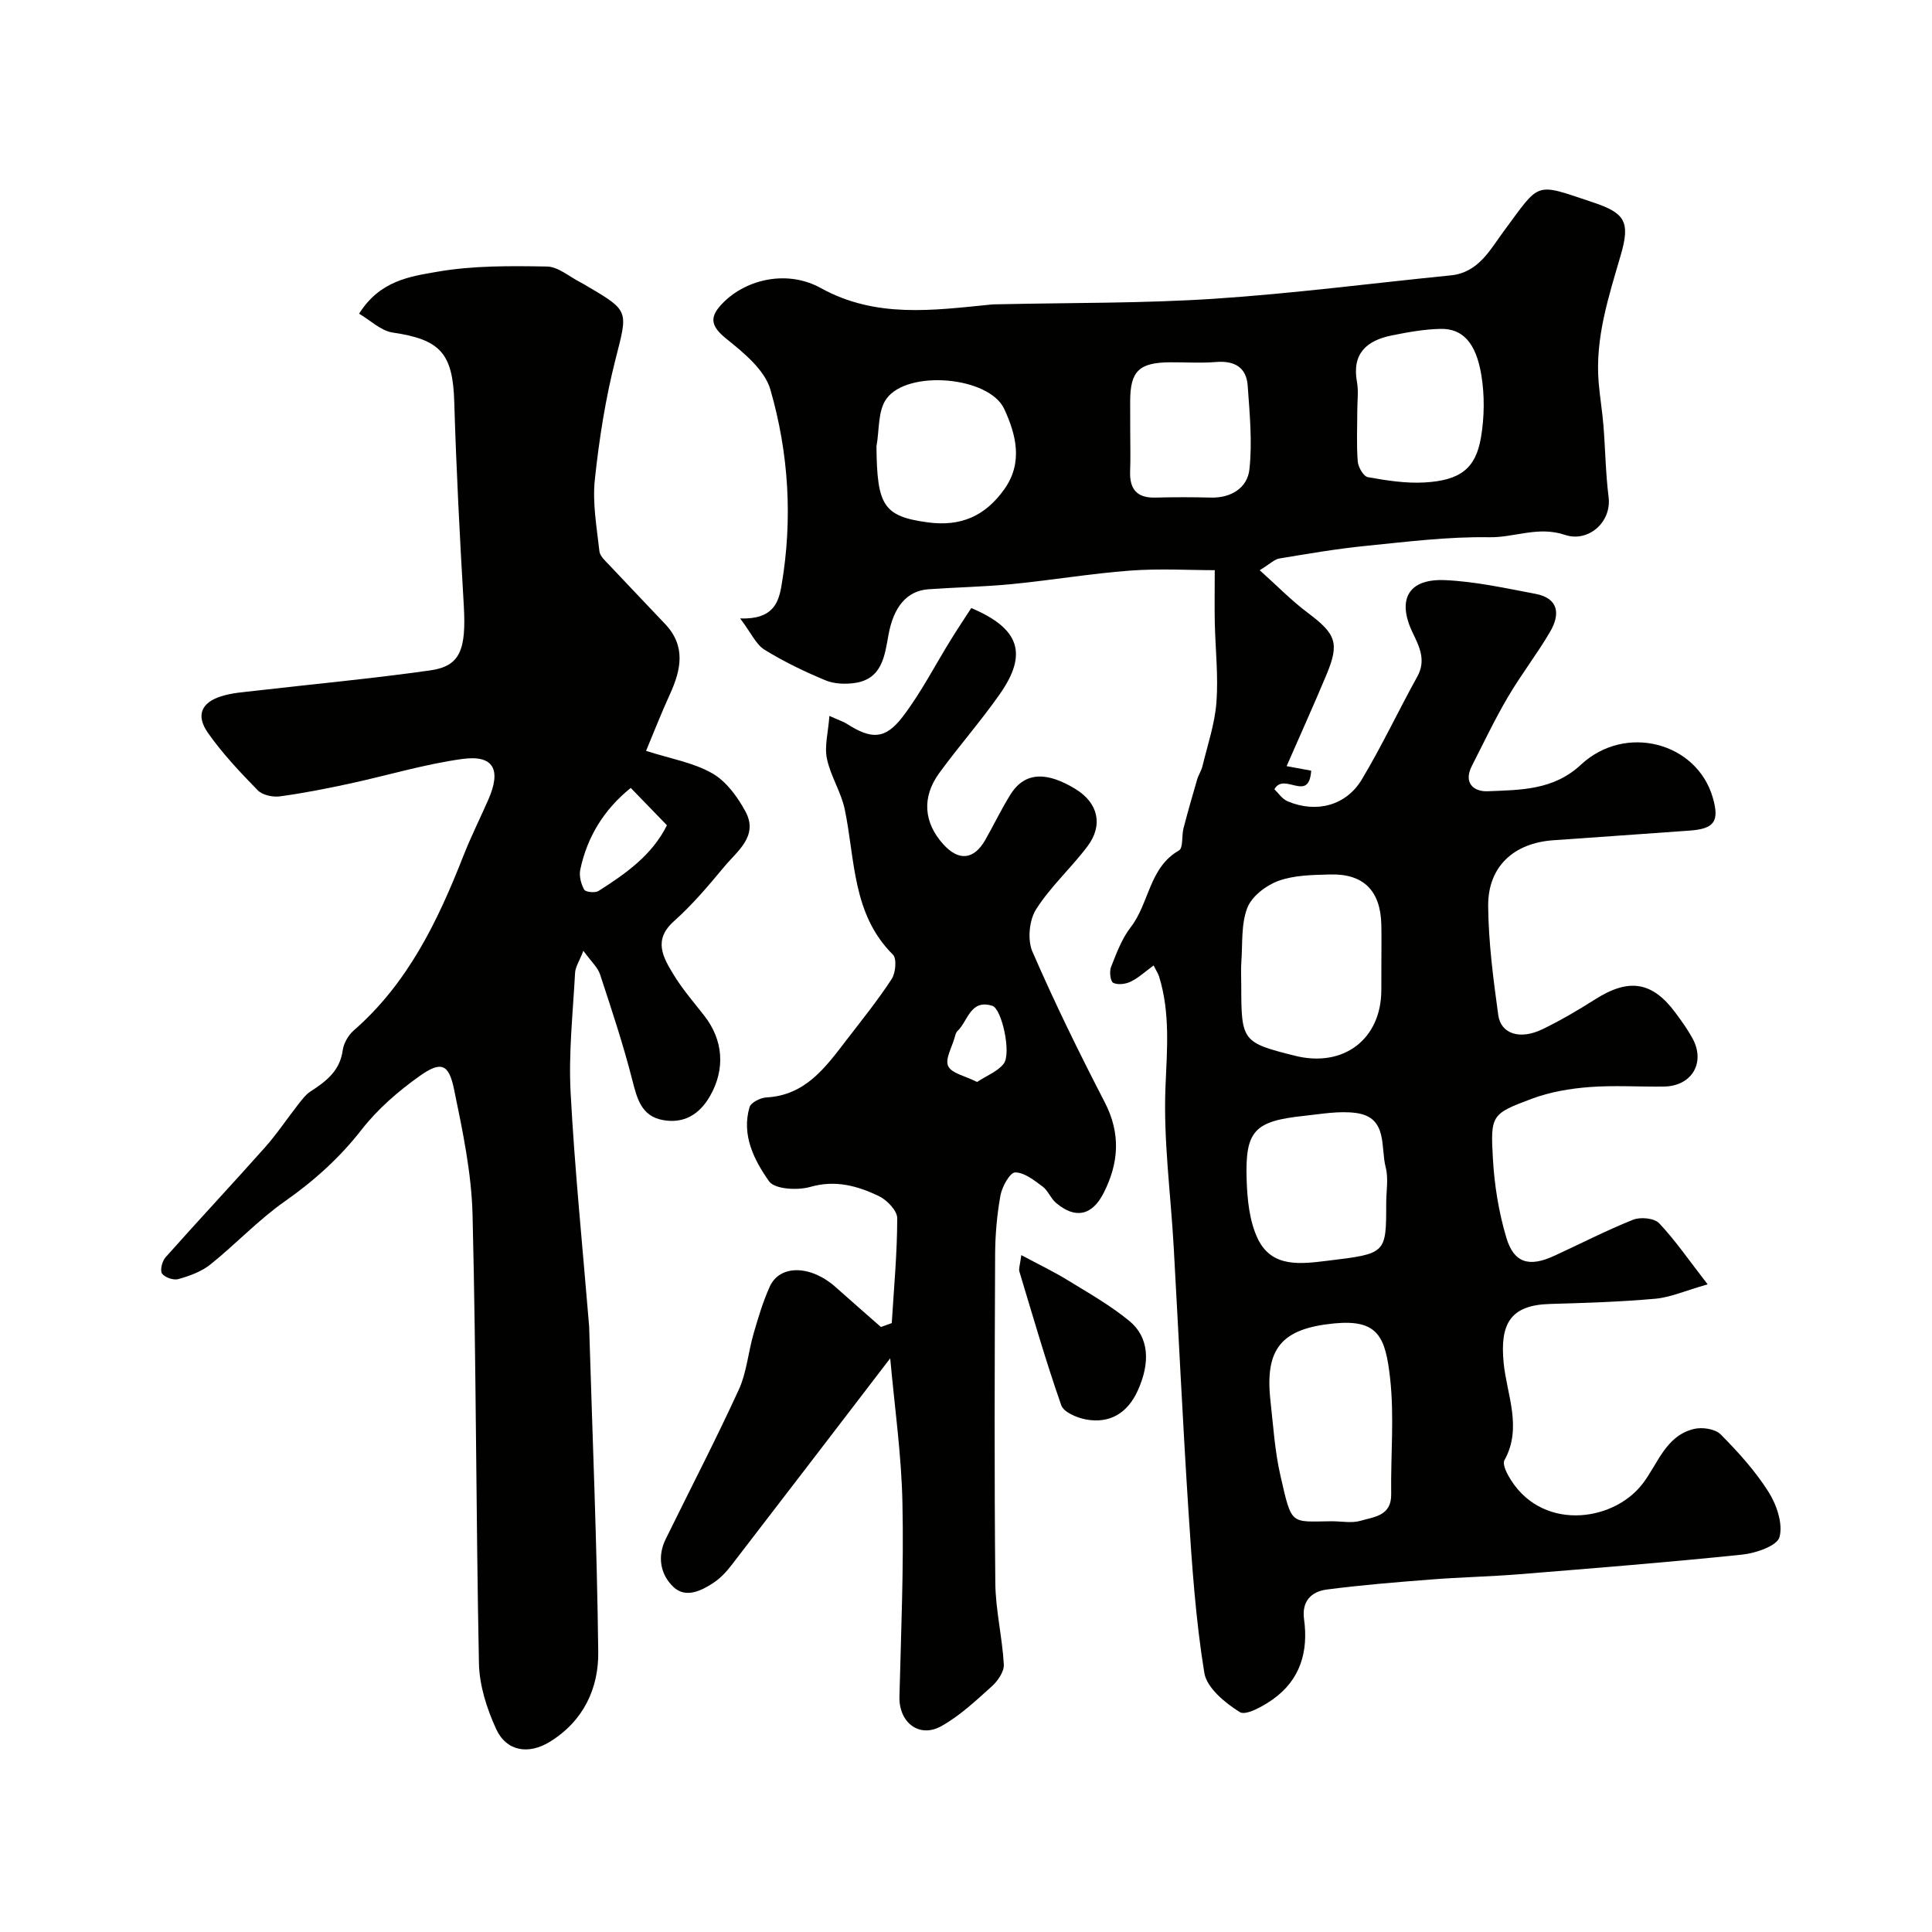
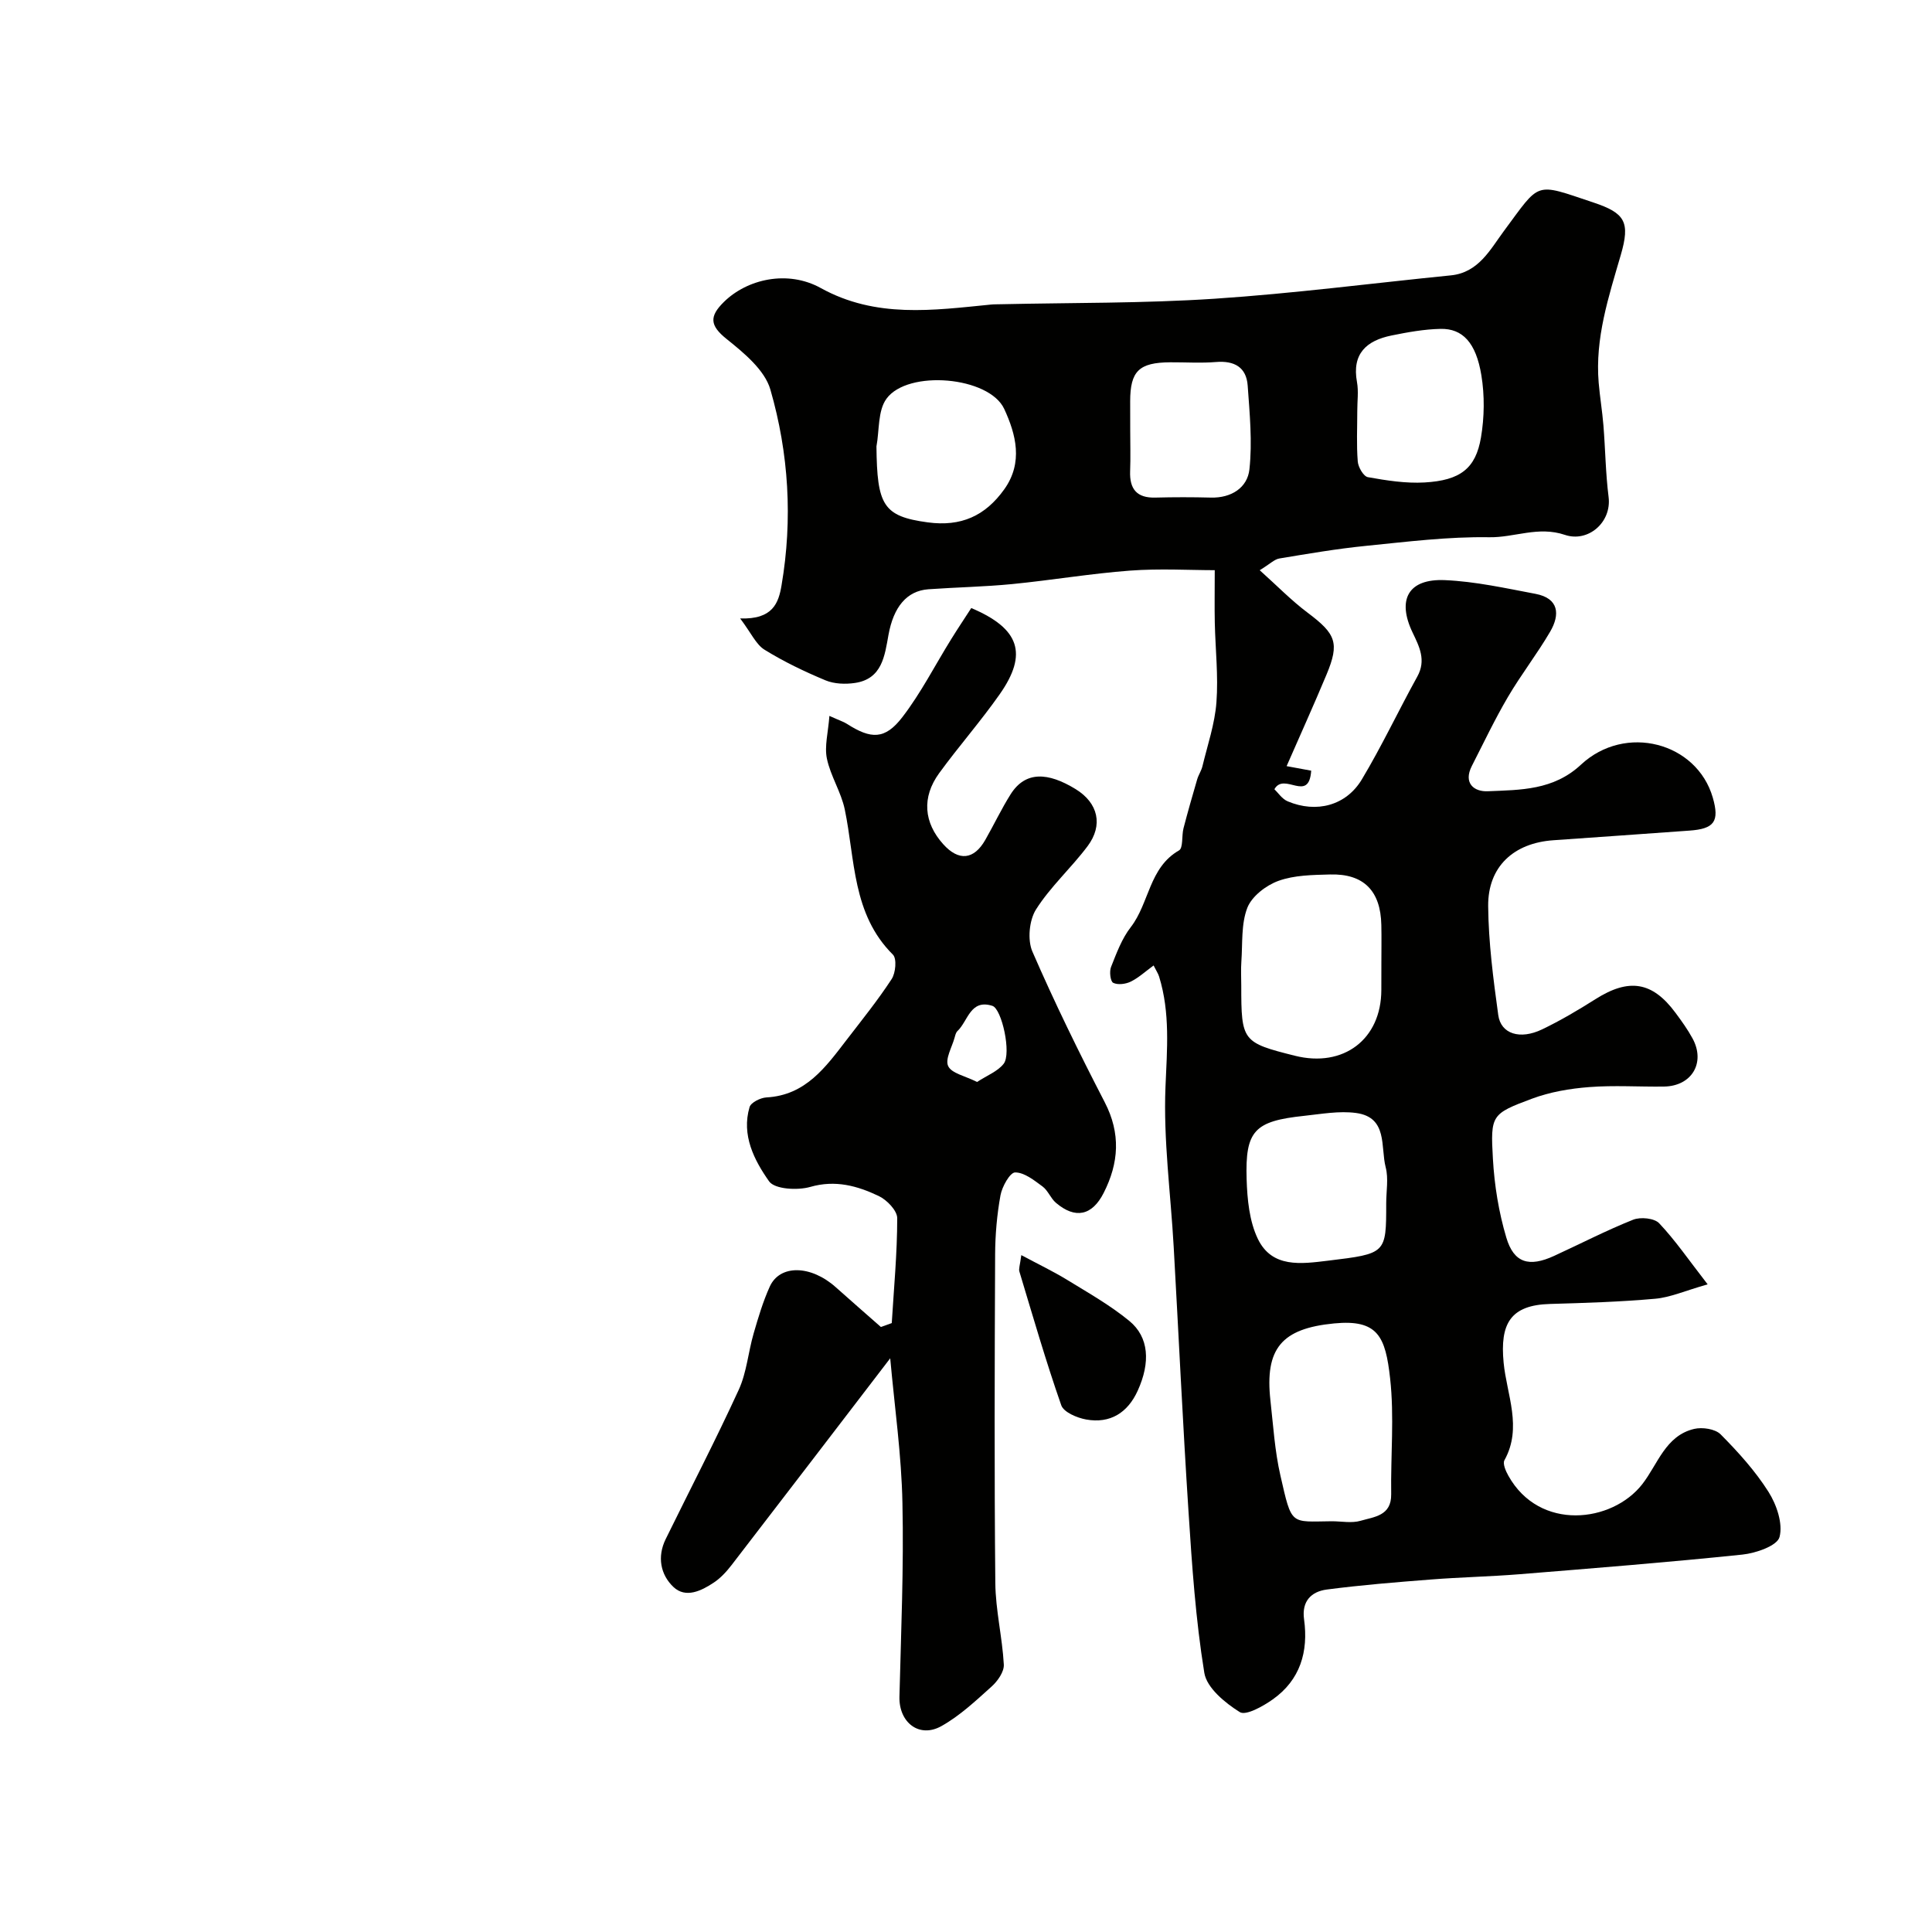
<svg xmlns="http://www.w3.org/2000/svg" enable-background="new 0 0 400 400" viewBox="0 0 400 400">
  <g fill="#010100">
    <path d="m353.55 265.91c-4.72 1.34-7.74 2.71-10.85 2.98-7.24.65-14.52.87-21.79 1.08-8.2.23-10.38 4.08-9.6 12.16.63 6.58 3.93 13.42.17 20.19-.4.71.27 2.26.81 3.21 6.44 11.56 21.49 9.75 27.72 1.76 3.23-4.14 4.8-10.05 10.75-11.45 1.69-.4 4.36 0 5.48 1.13 3.63 3.66 7.16 7.56 9.9 11.89 1.69 2.66 3.03 6.6 2.29 9.37-.48 1.81-4.89 3.34-7.68 3.63-15.37 1.6-30.78 2.82-46.19 4.07-6.09.49-12.21.61-18.3 1.09-7.21.56-14.42 1.14-21.59 2.08-3.16.42-5.2 2.4-4.68 6.15.93 6.71-.79 12.57-6.49 16.6-2.01 1.42-5.55 3.41-6.82 2.62-3.04-1.9-6.84-5.02-7.34-8.13-1.79-11-2.55-22.19-3.27-33.34-1.19-18.28-2.04-36.58-3.07-54.87-.62-11.04-2.15-22.11-1.7-33.1.32-7.77 1-15.32-1.32-22.84-.18-.6-.56-1.14-1.14-2.3-1.71 1.25-3.11 2.55-4.74 3.35-1.05.51-2.68.72-3.63.24-.58-.3-.82-2.33-.44-3.28 1.13-2.85 2.23-5.86 4.08-8.24 3.85-4.96 3.77-12.33 9.99-15.89.89-.51.53-3.03.93-4.58.88-3.39 1.85-6.76 2.83-10.12.27-.93.86-1.78 1.09-2.72 1.06-4.41 2.57-8.79 2.9-13.26.41-5.44-.22-10.96-.34-16.45-.07-3.26-.01-6.52-.01-10.89-5.14 0-11.38-.37-17.55.09-8.16.61-16.26 1.99-24.42 2.79-5.74.56-11.53.66-17.3 1.07-4.52.32-7.24 3.7-8.28 9.45-.78 4.3-1.3 9.12-6.95 9.95-1.97.29-4.27.21-6.08-.54-4.34-1.81-8.64-3.87-12.63-6.34-1.77-1.09-2.75-3.44-5.05-6.48 6.79.24 7.96-3.23 8.57-6.86 2.33-13.67 1.5-27.33-2.31-40.52-1.17-4.06-5.48-7.6-9.07-10.48-3.5-2.8-3.58-4.68-.58-7.64 4.83-4.78 13.23-6.7 20.09-2.9 11.41 6.31 23.25 4.6 35.19 3.42.66-.07 1.33-.05 2-.07 14.77-.33 29.57-.17 44.3-1.14 16.36-1.08 32.65-3.21 48.97-4.84 5.72-.57 8.16-5.39 10.93-9.13 7.71-10.38 6.22-10.08 18.55-5.96 6.58 2.19 7.68 4.03 5.68 10.89-2.52 8.66-5.35 17.23-4.57 26.44.25 2.94.74 5.86.98 8.79.4 4.94.45 9.93 1.07 14.84.67 5.28-4.25 9.48-9.04 7.86-5.54-1.87-10.45.58-15.67.49-8.51-.14-17.07.94-25.57 1.79-5.99.6-11.94 1.62-17.89 2.61-1.02.17-1.92 1.12-4.06 2.43 3.56 3.18 6.54 6.26 9.93 8.8 5.84 4.38 6.64 6.24 3.9 12.81-2.64 6.32-5.47 12.56-8.26 18.95 1.69.31 3.37.62 5.09.94-.48 6.81-5.56.18-7.62 3.84.75.71 1.58 2.02 2.76 2.51 5.92 2.49 12.08.91 15.35-4.55 4.14-6.91 7.58-14.24 11.48-21.29 1.87-3.38.42-6.19-.97-9.09-3.28-6.84-.91-11.2 6.68-10.87 6.29.27 12.55 1.67 18.76 2.84 4.85.92 5.11 4.27 3.04 7.82-2.71 4.64-6.04 8.91-8.76 13.55-2.71 4.61-5.01 9.47-7.45 14.24-1.83 3.57.42 5.39 3.3 5.26 6.77-.29 13.57-.18 19.29-5.51 9.19-8.55 23.97-4.61 27.28 6.81 1.43 4.95.33 6.49-4.85 6.85-9.37.65-18.73 1.36-28.1 1.99-8.23.55-13.63 5.44-13.55 13.66.07 7.53 1.06 15.08 2.09 22.55.54 3.9 4.5 5.15 9.08 2.95 3.81-1.83 7.48-4 11.05-6.26 6.93-4.39 11.77-3.65 16.57 2.84 1.26 1.7 2.51 3.43 3.52 5.29 2.74 5.03-.16 9.89-5.91 9.97-5.17.07-10.36-.29-15.49.11-4 .31-8.12 1.01-11.86 2.41-8.38 3.13-8.59 3.37-8.07 12.44.31 5.49 1.21 11.06 2.78 16.32 1.57 5.28 4.73 6.15 9.89 3.78 5.45-2.5 10.79-5.27 16.36-7.49 1.52-.61 4.39-.33 5.39.73 3.35 3.54 6.11 7.59 10.04 12.65zm-67.55-66.43c0-2.66.05-5.31-.01-7.97-.14-7.08-3.66-10.66-10.63-10.46-3.58.1-7.37.13-10.66 1.32-2.56.92-5.51 3.18-6.45 5.57-1.31 3.37-.97 7.4-1.24 11.16-.12 1.65-.02 3.32-.02 4.98 0 11.48.22 11.77 11.1 14.5 10.08 2.53 17.89-3.42 17.9-13.62.01-1.83.01-3.66.01-5.48zm-10.25 115.48c1.99 0 4.11.44 5.95-.1 2.79-.82 6.39-1 6.33-5.49-.12-8 .66-16.08-.22-23.98-.96-8.65-2.51-12.27-11.59-11.39-10.89 1.05-14.38 5.2-13.19 15.96.58 5.19.9 10.45 2.06 15.51 2.4 10.51 2.01 9.57 10.66 9.49zm11.25-65.83c0-2.5.5-5.13-.11-7.46-1.09-4.21.49-10.35-6.14-11.24-3.49-.47-7.16.21-10.72.59-10.3 1.09-12.24 3.04-11.93 13.12.13 4.16.56 8.69 2.32 12.35 2.94 6.09 8.98 5.19 14.54 4.52 12.04-1.46 12.04-1.45 12.04-11.88zm-5.99-164.05c0 3.49-.18 7 .1 10.47.09 1.18 1.2 3.08 2.09 3.24 3.86.69 7.84 1.32 11.72 1.1 7.41-.42 10.61-2.88 11.7-9.32.71-4.19.77-8.69.08-12.88-1.11-6.78-3.91-9.69-8.44-9.6-3.4.07-6.82.69-10.16 1.37-5.16 1.05-8.24 3.75-7.15 9.65.35 1.93.05 3.98.06 5.97zm-99.55 7.35c.13 12.16 1.36 14.47 10.62 15.72 6.89.93 11.9-1.33 15.84-6.84 3.98-5.57 2.4-11.43 0-16.63-3.12-6.75-19.99-8.2-24.39-2.12-1.81 2.49-1.45 6.54-2.07 9.87zm52.54-3.37c0 2.83.09 5.66-.02 8.49-.14 3.71 1.39 5.58 5.24 5.47 3.82-.1 7.66-.1 11.48 0 4.25.11 7.57-2.06 7.98-5.85.62-5.7.05-11.56-.36-17.33-.27-3.81-2.76-5.2-6.55-4.89-3.14.26-6.32.04-9.48.06-6.47.04-8.29 1.81-8.3 8.07.01 1.99.01 3.99.01 5.98z" />
-     <path d="m74.35 64.95c4.29-6.88 10.6-7.72 16.14-8.68 7.43-1.3 15.16-1.22 22.75-1.09 2.35.04 4.68 2.14 7 3.31.58.29 1.12.64 1.68.97 8.4 4.93 8.04 5.01 5.53 14.87-2.09 8.18-3.41 16.62-4.3 25.02-.51 4.84.41 9.86.95 14.77.11 1.04 1.26 2.04 2.08 2.91 3.83 4.09 7.72 8.12 11.56 12.2 4.28 4.54 3.28 9.42.98 14.46-1.87 4.1-3.51 8.29-4.96 11.77 5.08 1.63 9.81 2.42 13.71 4.65 2.89 1.65 5.24 4.88 6.88 7.92 2.72 5.07-1.69 8.15-4.41 11.42-3.27 3.94-6.61 7.89-10.41 11.28-4.34 3.87-2.26 7.44-.14 10.95 1.85 3.07 4.24 5.81 6.45 8.65 3.91 5.02 4.34 10.99 1.2 16.53-2.19 3.86-5.45 5.85-9.83 5.03-4.42-.82-5.32-4.44-6.31-8.32-1.88-7.37-4.29-14.61-6.67-21.84-.47-1.44-1.8-2.61-3.45-4.88-.84 2.17-1.66 3.36-1.72 4.59-.44 8.26-1.36 16.57-.92 24.79.86 16.09 2.5 32.14 3.82 48.2.03.33.03.67.04 1 .67 22.2 1.6 44.4 1.86 66.6.09 7.56-3.08 14.3-9.99 18.57-4.42 2.73-9.02 2.04-11.17-2.67-1.92-4.2-3.45-8.99-3.54-13.55-.62-30.93-.56-61.87-1.32-92.79-.21-8.73-2.06-17.49-3.84-26.09-1.09-5.27-2.7-5.86-7.12-2.72-4.41 3.13-8.67 6.82-11.98 11.06-4.58 5.88-9.87 10.63-15.94 14.89-5.49 3.86-10.16 8.87-15.43 13.09-1.84 1.47-4.28 2.34-6.59 3-1 .29-2.8-.32-3.39-1.14-.46-.64.01-2.55.7-3.34 6.8-7.65 13.79-15.12 20.59-22.76 2.49-2.8 4.58-5.96 6.9-8.92.77-.98 1.55-2.04 2.57-2.7 3.21-2.08 6.06-4.24 6.64-8.48.2-1.47 1.15-3.14 2.27-4.12 11.24-9.79 17.43-22.69 22.73-36.19 1.55-3.94 3.46-7.75 5.16-11.63 2.73-6.23 1.07-9.3-5.42-8.4-7.87 1.09-15.56 3.43-23.35 5.11-4.77 1.03-9.57 1.98-14.41 2.63-1.48.2-3.61-.27-4.58-1.27-3.67-3.76-7.32-7.62-10.32-11.91-2.51-3.59-1.34-6.25 2.76-7.54 2.3-.73 4.8-.88 7.22-1.16 12.04-1.39 24.11-2.51 36.11-4.21 6.18-.88 7.43-4.3 6.9-13.46-.82-14.03-1.55-28.06-1.97-42.1-.3-10.04-2.83-12.93-12.75-14.38-2.44-.36-4.61-2.53-6.95-3.9zm56.24 98.18c-5.58 4.5-9.01 10.14-10.45 16.91-.28 1.3.15 2.96.81 4.15.29.52 2.27.72 2.98.27 5.64-3.59 11.1-7.43 14.15-13.6-2.68-2.78-5.09-5.26-7.49-7.73z" />
    <path d="m184.31 281.22c-11.37 14.83-22.07 28.83-32.83 42.79-1.05 1.36-2.28 2.71-3.7 3.65-2.58 1.72-5.82 3.3-8.35.91-2.69-2.55-3.4-6.26-1.61-9.91 5.05-10.29 10.34-20.48 15.12-30.9 1.66-3.61 1.97-7.83 3.1-11.71.95-3.27 1.93-6.58 3.33-9.67 2.1-4.63 8.52-4.47 13.66.12 3.1 2.77 6.23 5.49 9.35 8.24l2.25-.81c.44-7.24 1.13-14.48 1.13-21.72 0-1.57-2.14-3.79-3.83-4.59-4.42-2.1-8.97-3.38-14.18-1.88-2.63.75-7.36.49-8.52-1.16-3.08-4.37-5.76-9.56-4.04-15.37.28-.95 2.25-1.93 3.49-2 8.13-.44 12.27-6.29 16.59-11.9 3.19-4.15 6.49-8.24 9.34-12.61.83-1.27 1.09-4.23.26-5.05-8.46-8.41-7.8-19.65-9.97-30.06-.75-3.61-2.95-6.92-3.7-10.53-.53-2.55.26-5.38.52-8.84 2.15.97 2.92 1.2 3.58 1.62 5.05 3.24 7.92 3.32 11.53-1.37 3.86-5.02 6.76-10.76 10.12-16.16 1.36-2.2 2.8-4.34 4.14-6.42 10.04 4.25 11.75 9.48 5.9 17.83-3.94 5.62-8.5 10.8-12.54 16.35-3.65 5.01-3.19 10.25.85 14.73 3.19 3.54 6.34 3.23 8.7-.92 1.78-3.12 3.32-6.38 5.23-9.42 3.08-4.89 7.78-4.56 13.44-1.1 4.73 2.89 5.75 7.49 2.51 11.82-3.38 4.51-7.7 8.39-10.69 13.12-1.41 2.24-1.79 6.31-.74 8.72 4.59 10.57 9.67 20.94 14.97 31.18 3.35 6.48 2.94 12.57-.22 18.79-2.39 4.7-5.87 5.45-9.88 2.04-1.09-.93-1.64-2.54-2.77-3.38-1.74-1.28-3.77-2.92-5.68-2.91-1.06 0-2.7 2.93-3.03 4.73-.73 4.02-1.09 8.16-1.11 12.25-.1 22.67-.18 45.33.04 68 .05 5.64 1.45 11.26 1.76 16.91.08 1.49-1.28 3.43-2.53 4.55-3.28 2.95-6.58 6.06-10.39 8.19-4.6 2.58-8.82-.76-8.69-6.07.33-13.36.91-26.74.62-40.09-.19-9.94-1.62-19.85-2.53-29.99zm17.98-57.21c2.08-1.36 4.28-2.19 5.51-3.77 1.64-2.1-.37-11.36-2.34-11.99-4.58-1.46-5.04 3.16-7.23 5.22-.33.31-.45.86-.58 1.33-.55 2.01-2.02 4.48-1.34 5.92.7 1.51 3.5 2.03 5.98 3.29z" />
    <path d="m211.45 259.86c3.57 1.91 6.61 3.36 9.47 5.11 4.4 2.7 8.95 5.27 12.91 8.53 4.05 3.34 4.39 8.56 1.72 14.43-2.07 4.56-5.69 6.86-10.68 5.96-1.89-.34-4.65-1.51-5.15-2.95-3.19-9.12-5.87-18.41-8.66-27.66-.19-.57.11-1.27.39-3.42z" />
  </g>
</svg>